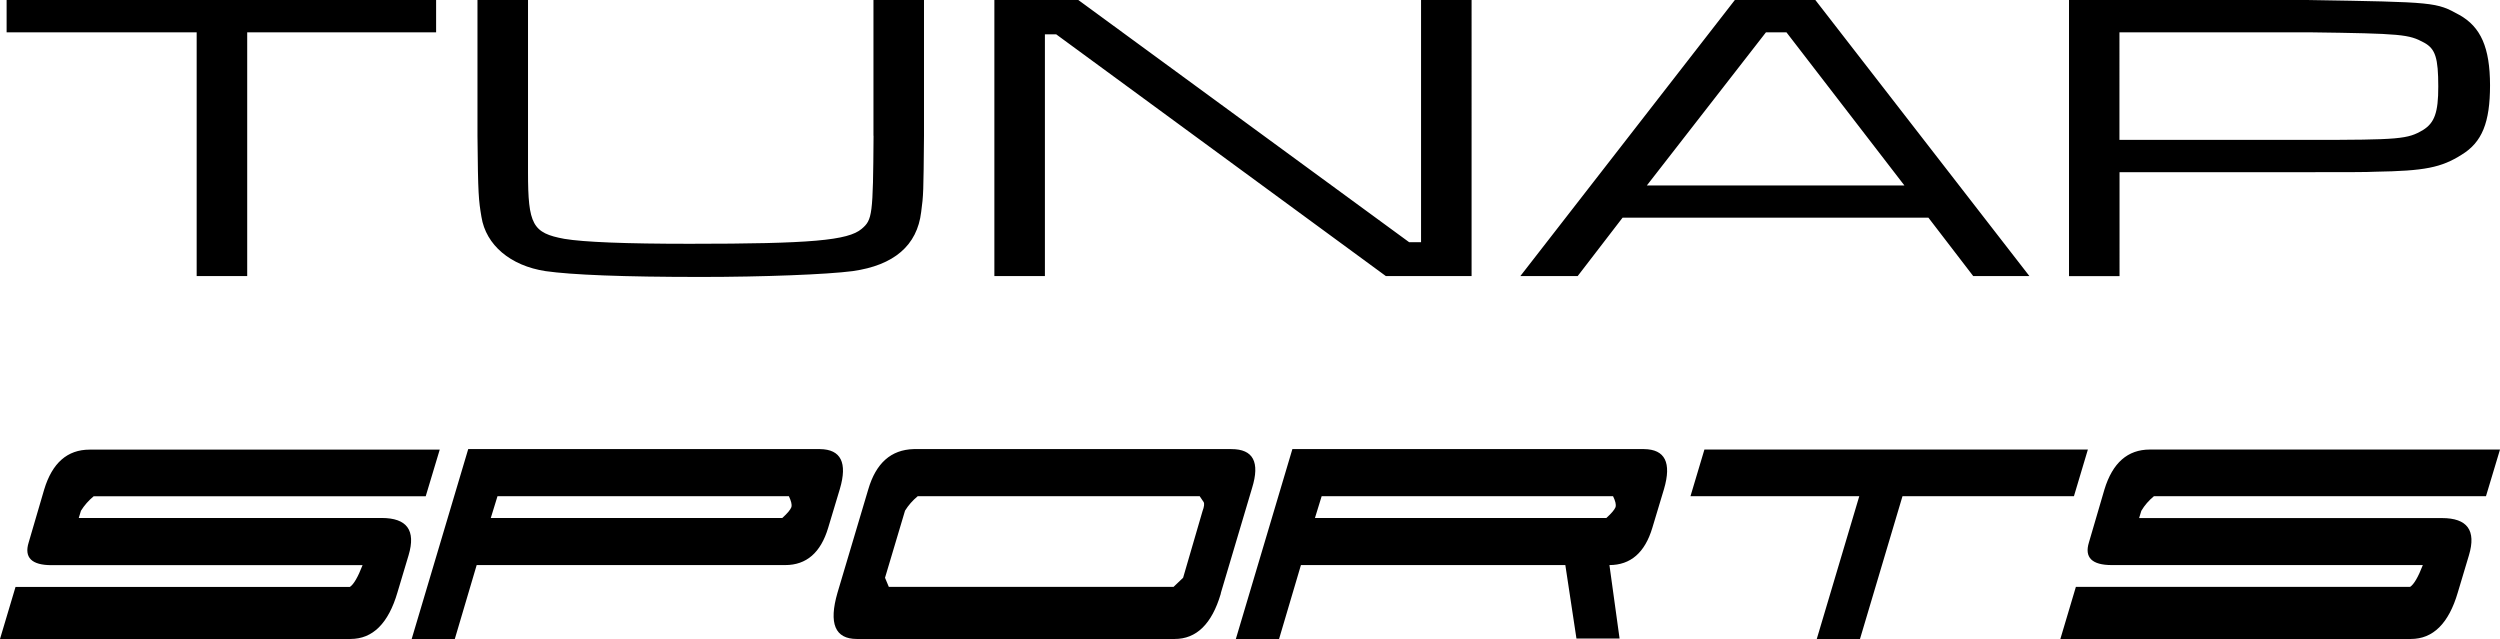
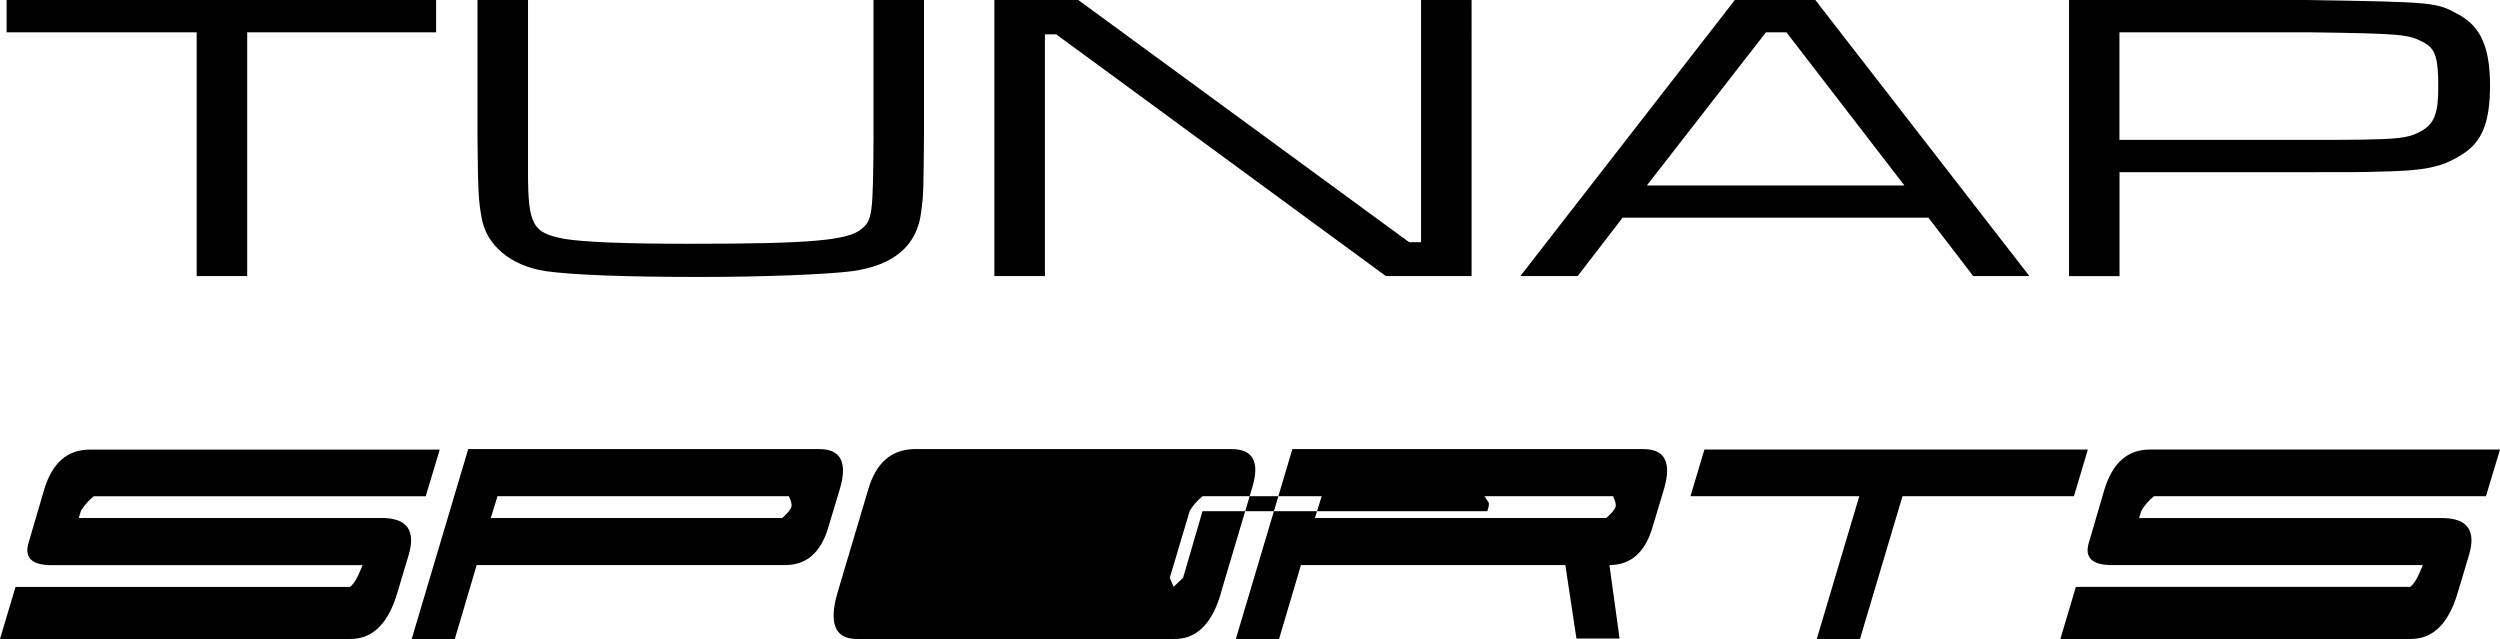
<svg xmlns="http://www.w3.org/2000/svg" viewBox="0 0 283.47 72.45" width="2500" height="639">
-   <path d="M.75 3.66H22.3V31.3h5.73V3.66h21.42V0H.75zM99.05 15.39c-.06 9.01-.13 9.53-1.35 10.56-1.54 1.31-5.73 1.69-19.49 1.69-7.27 0-12.03-.19-14.22-.56-3.6-.66-4.12-1.6-4.12-7.56V0h-5.73v15.39c.06 6.71.13 7.28.45 9.2.51 3.19 3.28 5.54 7.27 6.15 2.96.42 8.75.66 17.63.66 7.01 0 14.28-.28 17.18-.66 4.7-.66 7.33-2.91 7.78-6.71.26-1.93.26-2.16.32-8.64V0h-5.73v15.39zM161.13 27.46h-1.35L122.27 0h-9.52v31.3h5.73V3.89h1.28l37.38 27.41h9.72V0h-5.73zM196.71 0l-24.32 31.3h6.5l5.09-6.62h34.68l5.08 6.62h6.37L205.84 0zm-9.98 21.03l13.51-17.37h2.32l13.38 17.37zM278.86 1.69C276.22.24 276.22.24 261.75 0H234.6v31.31h5.73V19.52h21.42c4.25 0 6.76 0 7.53-.05 5.66-.09 7.53-.47 9.84-1.93 2.32-1.41 3.22-3.66 3.22-7.88-.01-4.26-1.04-6.61-3.48-7.97zm-4.12 13.05c-1.74 1.03-2.57 1.12-13 1.12h-21.42V3.66h21.42c10.74.14 11.39.24 13.12 1.17 1.29.7 1.61 1.74 1.61 4.98.01 2.96-.44 4.13-1.73 4.93zM43.27 58.73H8.93l.25-.82c.38-.61.86-1.16 1.44-1.64h37.65l1.59-5.29h-39.7c-2.52 0-4.24 1.51-5.15 4.52l-1.76 6.01c-.53 1.71.34 2.57 2.59 2.57h35.27c-.53 1.37-1.01 2.19-1.44 2.47H1.76L0 72.45h39.74c2.52 0 4.3-1.76 5.33-5.29l1.26-4.21c.84-2.82-.18-4.22-3.06-4.22zM92.98 50.92H53.09l-6.41 21.53h4.89l2.48-8.38h34.99c2.4 0 4.02-1.41 4.86-4.21l1.33-4.42c.88-2.98.12-4.49-2.25-4.52zm-4.28 7.81H55.65l.76-2.47h33.04c.26.55.36.96.29 1.23-.12.32-.47.73-1.04 1.24zM139.63 50.92H103.6c-2.57.07-4.28 1.59-5.15 4.57l-3.49 11.72c-1.01 3.49-.28 5.24 2.2 5.24h36.03c2.47 0 4.21-1.7 5.22-5.09l.03-.16 3.53-11.87c.91-2.94.13-4.41-2.34-4.41zm-3.28 7.04l-2.2 7.55-1.08 1.03h-32.29l-.43-1.03 2.27-7.61c.38-.61.86-1.16 1.44-1.64h31.97c.19.27.34.5.45.67.1.17.06.52-.13 1.03zM186.42 50.92h-39.88l-6.41 21.53h4.9l2.48-8.38h29.98l1.26 8.33h4.89l-1.15-8.33c2.4 0 4.02-1.41 4.86-4.21l1.33-4.42c.87-2.98.12-4.49-2.26-4.52zm-4.28 7.81H149.1l.76-2.47h33.04c.27.55.36.96.29 1.23-.13.32-.48.73-1.05 1.24zM236.74 50.97h-43.48l-1.58 5.29h19.14L206 72.45h4.9l4.82-16.19h19.44zM244.23 56.26h37.65l1.59-5.29h-39.7c-2.52 0-4.23 1.51-5.15 4.52l-1.76 6.01c-.53 1.71.34 2.57 2.59 2.57h35.27c-.53 1.37-1.01 2.19-1.44 2.47h-37.9l-1.76 5.91h39.74c2.52 0 4.3-1.76 5.33-5.29l1.26-4.21c.84-2.81-.18-4.21-3.06-4.21h-34.34l.25-.82c.37-.63.85-1.18 1.43-1.66z" />
+   <path d="M.75 3.66H22.3V31.3h5.73V3.66h21.42V0H.75zM99.05 15.39c-.06 9.01-.13 9.53-1.35 10.56-1.54 1.31-5.73 1.69-19.49 1.69-7.27 0-12.03-.19-14.22-.56-3.6-.66-4.12-1.6-4.12-7.56V0h-5.73v15.39c.06 6.71.13 7.28.45 9.2.51 3.19 3.28 5.54 7.27 6.15 2.96.42 8.75.66 17.63.66 7.01 0 14.28-.28 17.18-.66 4.7-.66 7.33-2.91 7.78-6.71.26-1.93.26-2.16.32-8.64V0h-5.73v15.39zM161.13 27.46h-1.35L122.27 0h-9.52v31.3h5.73V3.89h1.28l37.38 27.41h9.72V0h-5.73zM196.71 0l-24.32 31.3h6.5l5.09-6.62h34.68l5.08 6.62h6.37L205.84 0zm-9.98 21.03l13.51-17.37h2.32l13.38 17.37zM278.86 1.69C276.22.24 276.22.24 261.75 0H234.6v31.31h5.73V19.52h21.42c4.25 0 6.76 0 7.53-.05 5.66-.09 7.53-.47 9.84-1.93 2.32-1.41 3.22-3.66 3.22-7.88-.01-4.26-1.04-6.61-3.48-7.97zm-4.12 13.05c-1.74 1.03-2.57 1.12-13 1.12h-21.42V3.66h21.42c10.74.14 11.39.24 13.12 1.17 1.29.7 1.61 1.74 1.61 4.98.01 2.96-.44 4.13-1.73 4.93zM43.27 58.73H8.93l.25-.82c.38-.61.86-1.16 1.44-1.64h37.65l1.59-5.29h-39.7c-2.52 0-4.24 1.51-5.15 4.52l-1.76 6.01c-.53 1.71.34 2.57 2.59 2.57h35.27c-.53 1.37-1.01 2.19-1.44 2.47H1.76L0 72.45h39.74c2.52 0 4.3-1.76 5.33-5.29l1.26-4.21c.84-2.82-.18-4.22-3.06-4.22zM92.98 50.92H53.09l-6.41 21.53h4.89l2.48-8.38h34.99c2.4 0 4.02-1.41 4.86-4.21l1.33-4.42c.88-2.98.12-4.49-2.25-4.52zm-4.28 7.81H55.65l.76-2.47h33.04c.26.55.36.96.29 1.23-.12.32-.47.73-1.04 1.24zM139.63 50.92H103.6c-2.57.07-4.28 1.59-5.15 4.57l-3.49 11.72c-1.01 3.49-.28 5.24 2.2 5.24h36.03c2.47 0 4.21-1.7 5.22-5.09l.03-.16 3.53-11.87c.91-2.94.13-4.41-2.34-4.41zm-3.28 7.04l-2.2 7.55-1.08 1.03l-.43-1.03 2.27-7.61c.38-.61.86-1.16 1.44-1.64h31.97c.19.27.34.5.45.67.1.17.06.52-.13 1.03zM186.42 50.92h-39.88l-6.41 21.53h4.9l2.48-8.38h29.98l1.26 8.33h4.89l-1.15-8.33c2.4 0 4.02-1.41 4.86-4.21l1.33-4.42c.87-2.98.12-4.49-2.26-4.52zm-4.28 7.81H149.1l.76-2.47h33.04c.27.55.36.96.29 1.23-.13.32-.48.73-1.05 1.24zM236.74 50.97h-43.48l-1.58 5.29h19.14L206 72.45h4.9l4.82-16.19h19.44zM244.23 56.26h37.65l1.59-5.29h-39.7c-2.52 0-4.23 1.51-5.15 4.52l-1.76 6.01c-.53 1.71.34 2.57 2.59 2.57h35.27c-.53 1.37-1.01 2.19-1.44 2.47h-37.9l-1.76 5.91h39.74c2.52 0 4.3-1.76 5.33-5.29l1.26-4.21c.84-2.81-.18-4.21-3.06-4.21h-34.34l.25-.82c.37-.63.85-1.18 1.43-1.66z" />
</svg>